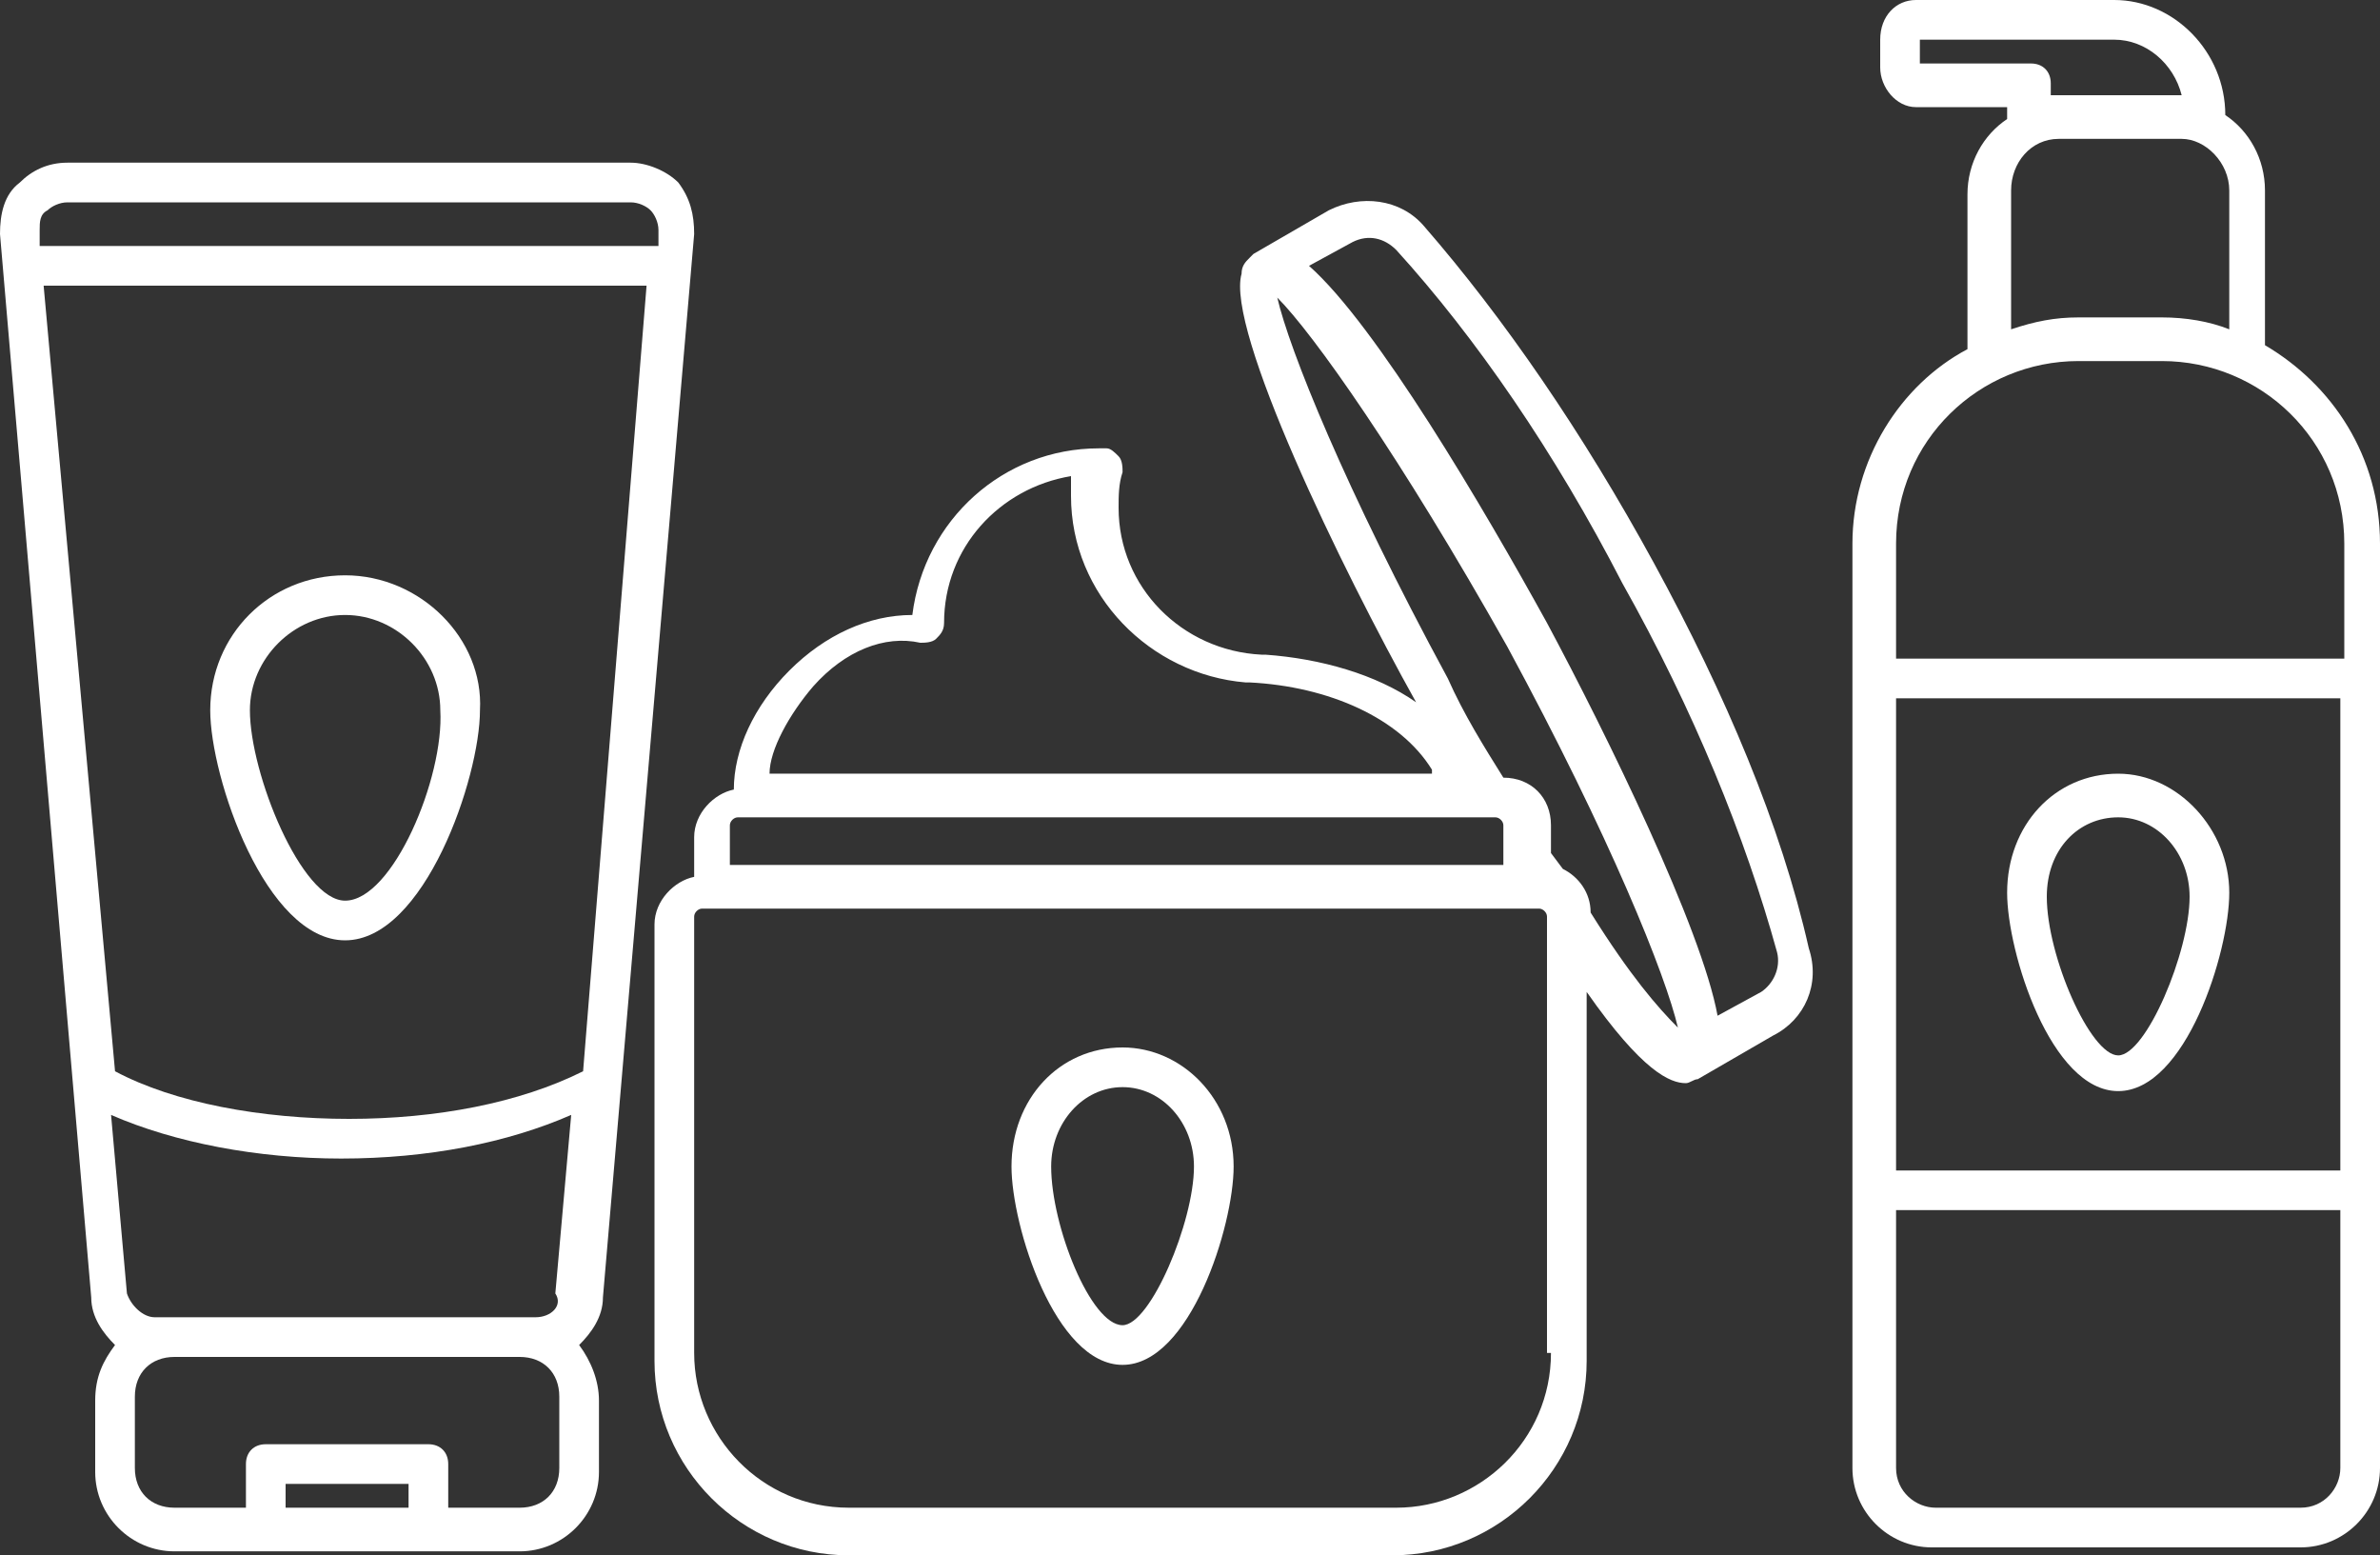
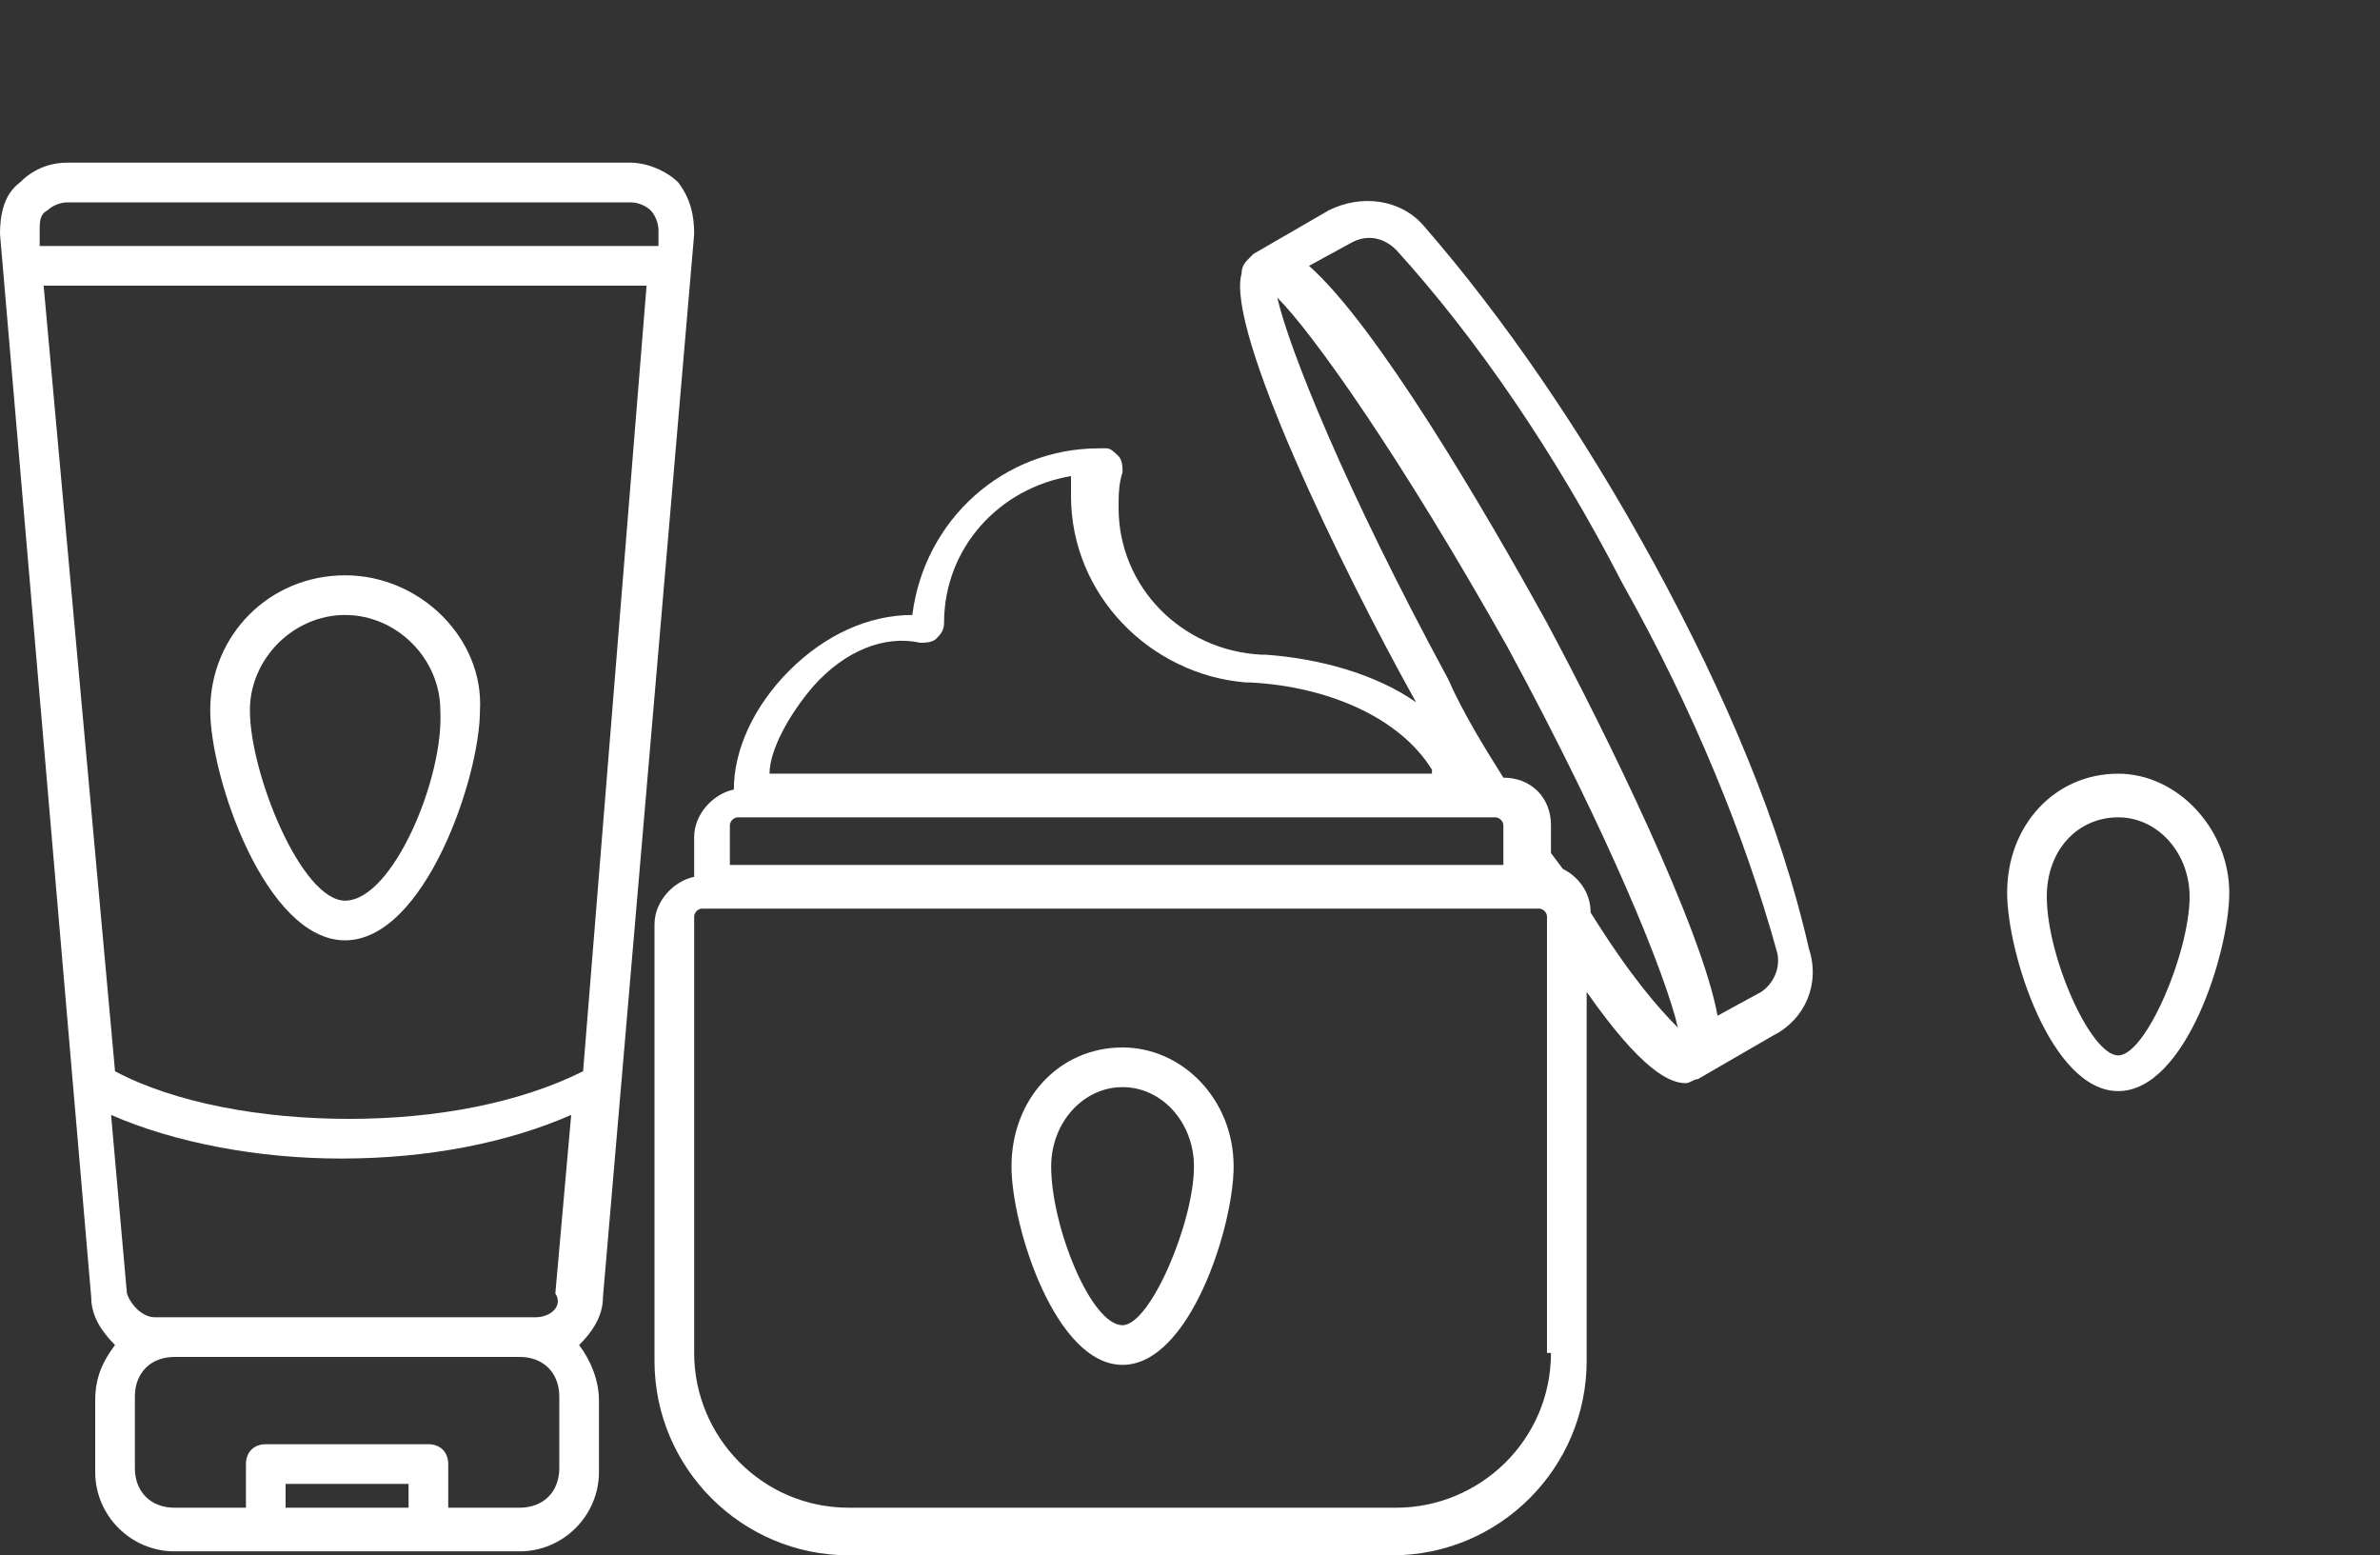
<svg xmlns="http://www.w3.org/2000/svg" fill="#ffffff" height="39.2" preserveAspectRatio="xMidYMid meet" version="1" viewBox="2.0 12.5 60.0 39.2" width="60" zoomAndPan="magnify">
  <rect x="2.0" y="12.5" width="60.0" height="39.2" fill="#333333" stroke="none" />
  <g id="change1_1">
    <path d="M17.2,45.2l2.3-26.8c0-0.5-0.1-0.9-0.4-1.3c-0.3-0.3-0.8-0.5-1.2-0.5H3.7c-0.5,0-0.9,0.2-1.2,0.5C2.1,17.4,2,17.9,2,18.4 l2.3,26.8c0,0.5,0.3,0.9,0.6,1.2c-0.3,0.4-0.5,0.8-0.5,1.4v1.8c0,1.1,0.9,2,2,2h2.3h4.1h2.3c1.1,0,2-0.9,2-2v-1.8 c0-0.5-0.2-1-0.5-1.4C16.9,46.1,17.2,45.7,17.2,45.2z M15.5,45.7h-0.4H6.4H5.9c-0.3,0-0.6-0.3-0.7-0.6l-0.4-4.5 c1.6,0.7,3.7,1.1,5.8,1.1c2.2,0,4.2-0.4,5.8-1.1l-0.4,4.5C16.2,45.4,15.9,45.7,15.5,45.7z M16.7,39.5c-1.6,0.8-3.7,1.2-5.9,1.2 c-2.2,0-4.4-0.4-5.9-1.2L3.1,19.7h15.2L16.7,39.5z M3.2,17.8c0.1-0.1,0.3-0.2,0.5-0.2h14.2c0.2,0,0.4,0.1,0.5,0.2 c0.1,0.1,0.2,0.3,0.2,0.5l0,0.4H3l0-0.4C3,18.1,3,17.9,3.2,17.8z M9.2,50.5v-0.6h3.1v0.6H9.2z M16.1,49.5c0,0.6-0.4,1-1,1h-1.8 v-1.1c0-0.3-0.2-0.5-0.5-0.5H8.7c-0.3,0-0.5,0.2-0.5,0.5v1.1H6.4c-0.6,0-1-0.4-1-1v-1.8c0-0.6,0.4-1,1-1h8.7c0.6,0,1,0.4,1,1V49.5z" />
    <path d="M10.7,27c-1.9,0-3.4,1.5-3.4,3.4c0,1.7,1.4,5.8,3.4,5.8s3.4-4.1,3.4-5.8C14.2,28.6,12.6,27,10.7,27z M10.7,35.2 c-1.1,0-2.4-3.2-2.4-4.8c0-1.3,1.1-2.4,2.4-2.4c1.3,0,2.4,1.1,2.4,2.4C13.2,32.1,11.9,35.2,10.7,35.2z" />
    <path d="M43.7,26.7c-1.8-3.3-3.8-6.2-5.8-8.5c-0.6-0.7-1.6-0.8-2.4-0.4l-1.9,1.1c0,0-0.1,0.1-0.1,0.1c-0.1,0.1-0.2,0.2-0.2,0.4 c-0.4,1.4,2.5,7.4,4.4,10.8c-1-0.7-2.4-1.1-3.8-1.2c0,0-0.1,0-0.1,0c-2-0.1-3.6-1.7-3.6-3.7c0-0.3,0-0.6,0.1-0.9 c0-0.1,0-0.3-0.1-0.4c-0.1-0.1-0.2-0.2-0.3-0.2c-0.1,0-0.2,0-0.2,0c-2.4,0-4.4,1.8-4.7,4.2c-1.1,0-2.2,0.5-3.1,1.4 c-0.9,0.9-1.4,2-1.4,3c-0.5,0.1-1,0.6-1,1.2v1c-0.5,0.1-1,0.6-1,1.2v11c0,2.7,2.2,4.9,4.9,4.9h13.7c2.7,0,4.9-2.2,4.9-4.9v-9.3 c1.4,2,2.1,2.3,2.5,2.3c0.1,0,0.2-0.1,0.3-0.1c0,0,0,0,0,0l1.9-1.1c0.8-0.4,1.2-1.3,0.9-2.2C46.9,33.3,45.5,30,43.7,26.7z M20.4,33.3c0-0.1,0.1-0.2,0.2-0.2h0.2h18.1h0.8c0.1,0,0.2,0.1,0.2,0.2v1H20.4V33.3z M22.5,29.8c0.8-0.9,1.8-1.3,2.7-1.1 c0.1,0,0.3,0,0.4-0.1c0.1-0.1,0.2-0.2,0.2-0.4c0-1.9,1.4-3.4,3.2-3.7c0,0.2,0,0.4,0,0.5c0,2.5,2,4.5,4.4,4.7c0,0,0.1,0,0.1,0 c2,0.1,3.8,0.9,4.6,2.2c0,0,0,0,0,0.1H21.4C21.4,31.4,21.9,30.5,22.5,29.8z M41.1,46.6c0,2.2-1.8,3.9-3.9,3.9H23.4 c-2.2,0-3.9-1.8-3.9-3.9v-11c0-0.1,0.1-0.2,0.2-0.2h0.2h20.7h0.2c0.1,0,0.2,0.1,0.2,0.2V46.6z M42.1,35.5c0-0.5-0.3-0.9-0.7-1.1 L41.1,34v-0.7c0-0.7-0.5-1.2-1.2-1.2c-0.5-0.8-1-1.6-1.4-2.5c-2.6-4.8-4-8.3-4.3-9.6c0.9,0.9,3.1,4,5.8,8.8c2.6,4.8,4,8.3,4.3,9.6 C43.8,37.9,43.1,37.1,42.1,35.5z M46.4,37.5l-1.1,0.6c-0.4-2.2-2.8-7.1-4.3-9.9c-1.6-2.9-4.3-7.5-6-9l1.1-0.6 c0.4-0.2,0.8-0.1,1.1,0.2c2,2.2,4,5.1,5.7,8.4c1.8,3.2,3.1,6.4,3.9,9.3C46.9,36.9,46.7,37.3,46.4,37.5z" />
-     <path d="M59.1,21.2c0,0,0-0.1,0-0.1v-3.8c0-0.8-0.4-1.5-1-1.9c0-1.6-1.3-2.9-2.8-2.9h-5c-0.5,0-0.9,0.4-0.9,1v0.7 c0,0.5,0.4,1,0.9,1h2.3v0.3c-0.6,0.4-1,1.1-1,1.9v3.8c0,0,0,0.1,0,0.1c-1.7,0.9-2.9,2.8-2.9,4.9v3.4v12.9v7c0,1.1,0.9,2,2,2H60 c1.1,0,2-0.9,2-2v-7V29.6v-3.4C62,24,60.8,22.2,59.1,21.2z M50.4,14.1v-0.6h4.9c0.8,0,1.5,0.6,1.7,1.4h-3.3v-0.3 c0-0.3-0.2-0.5-0.5-0.5L50.4,14.1z M52.7,17.3c0-0.7,0.5-1.3,1.2-1.3h3.1c0.6,0,1.2,0.6,1.2,1.3v3.5c-0.5-0.2-1.1-0.3-1.7-0.3h-2.1 c-0.6,0-1.1,0.1-1.7,0.3V17.3z M54.4,21.6h2.1c2.5,0,4.6,2,4.6,4.6v2.9H49.8v-2.9C49.8,23.6,51.9,21.6,54.4,21.6z M61,42H49.8V30.1 H61V42z M60,50.5h-9.2c-0.5,0-1-0.4-1-1V43H61v6.5C61,50,60.6,50.5,60,50.5z" />
    <path d="M55.4,40c1.7,0,2.8-3.5,2.8-5c0-1.6-1.3-3-2.8-3c-1.6,0-2.8,1.3-2.8,3C52.6,36.5,53.7,40,55.4,40z M55.4,33.1 c1,0,1.8,0.9,1.8,2c0,1.4-1.1,4-1.8,4s-1.8-2.5-1.8-4C53.6,33.9,54.4,33.1,55.4,33.1z" />
    <path d="M30.3,38.9c-1.6,0-2.8,1.3-2.8,3c0,1.5,1.1,5,2.8,5s2.8-3.5,2.8-5C33.1,40.2,31.8,38.9,30.3,38.9z M30.3,45.9 c-0.8,0-1.8-2.5-1.8-4c0-1.1,0.8-2,1.8-2s1.8,0.9,1.8,2C32.1,43.3,31,45.9,30.3,45.9z" />
  </g>
</svg>